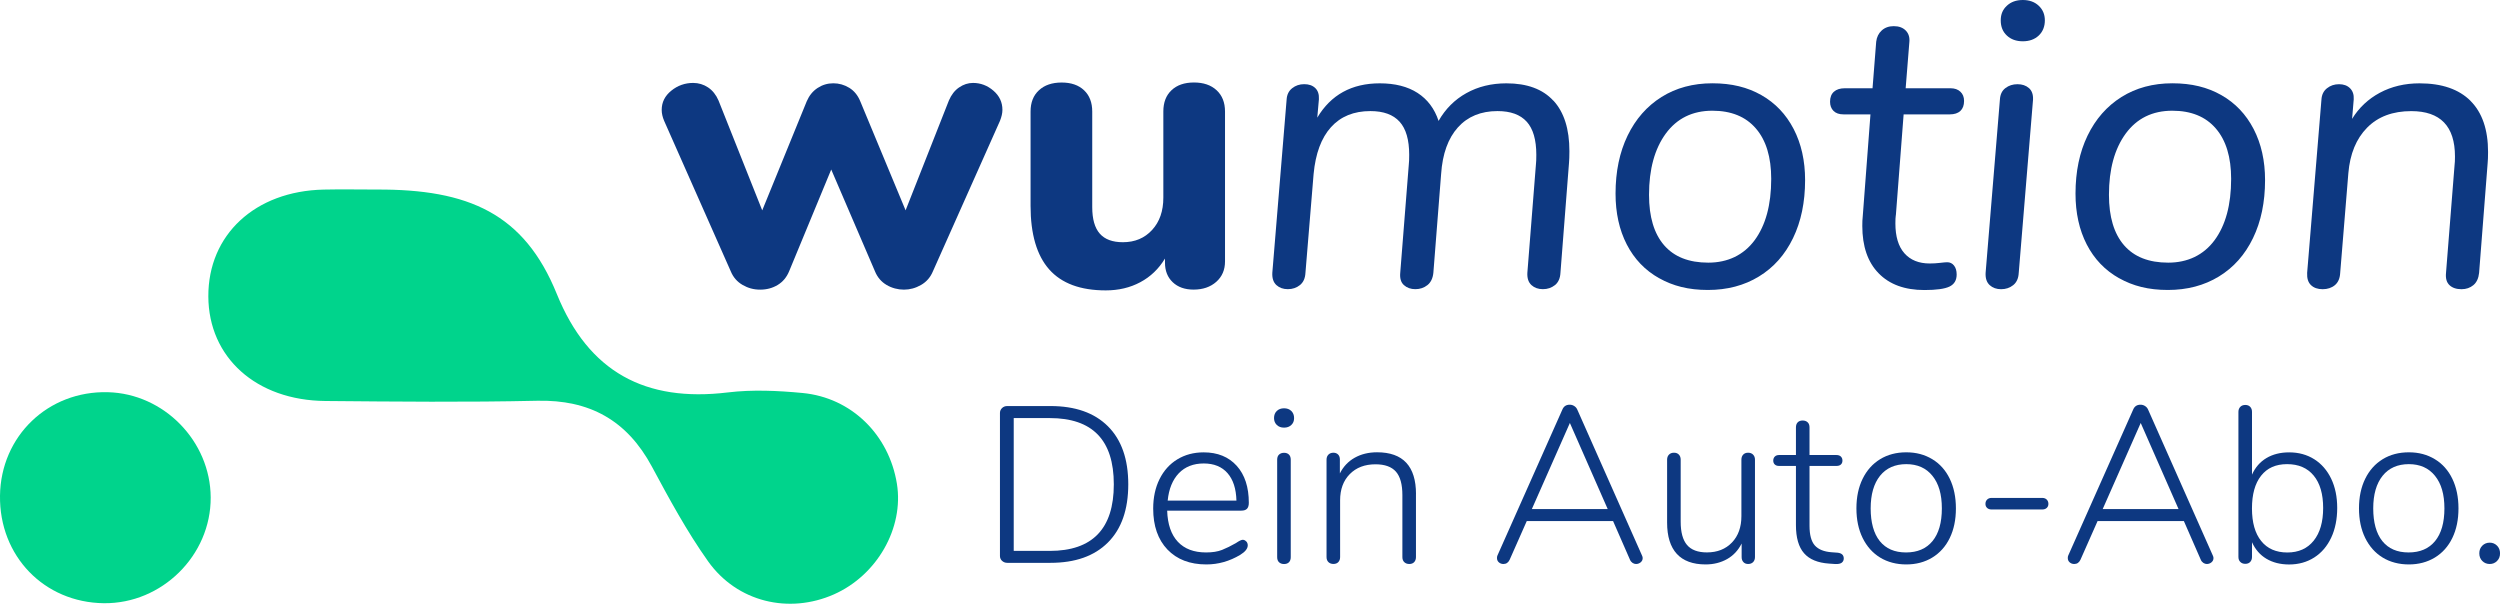
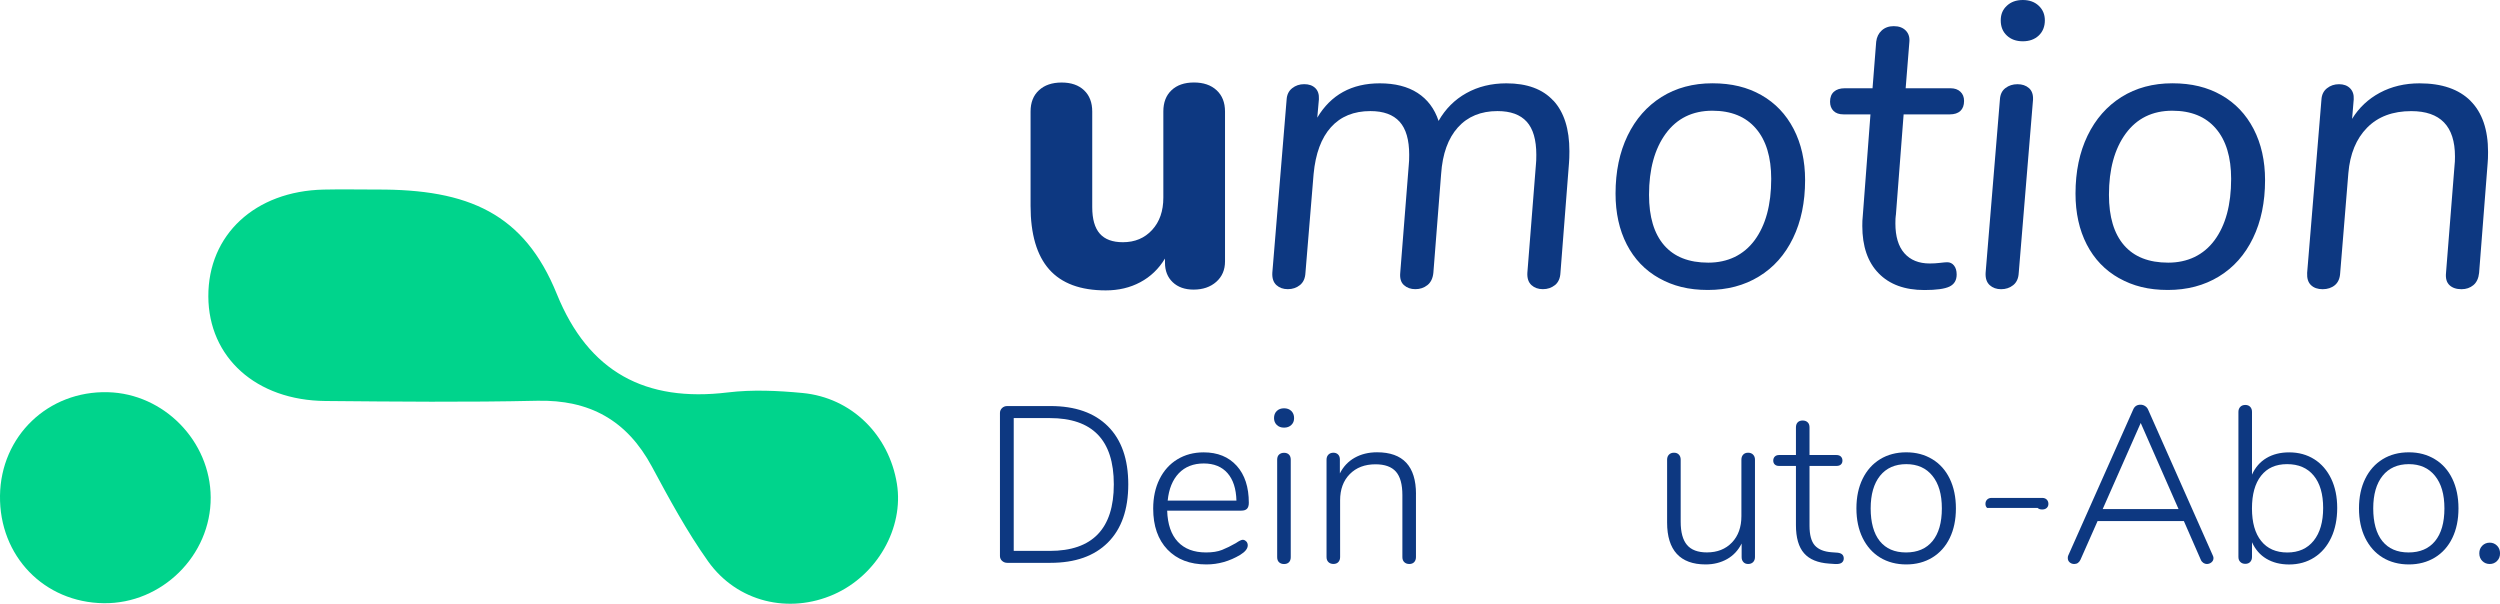
<svg xmlns="http://www.w3.org/2000/svg" id="a" width="627.93" height="151.65" viewBox="0 0 627.93 151.65">
-   <path d="M240.9,21.96c1.09-.75,2.26-1.13,3.49-1.13,1.91,0,3.63.65,5.13,1.95,1.51,1.3,2.26,2.91,2.26,4.82,0,.82-.21,1.74-.62,2.77l-16.83,37.76c-.62,1.5-1.61,2.65-2.98,3.44s-2.8,1.18-4.31,1.18-3.03-.39-4.36-1.18-2.31-1.93-2.92-3.44l-10.98-25.55-10.57,25.55c-.62,1.5-1.57,2.65-2.87,3.44-1.3.79-2.77,1.18-4.41,1.18s-3.04-.39-4.41-1.18c-1.37-.79-2.36-1.93-2.98-3.44l-16.72-37.76c-.41-.96-.62-1.88-.62-2.77,0-1.91.8-3.52,2.41-4.82,1.6-1.3,3.44-1.95,5.49-1.95,1.37,0,2.62.38,3.75,1.13,1.13.76,2,1.85,2.62,3.28l10.98,27.6,11.18-27.4c.62-1.44,1.52-2.55,2.72-3.34,1.19-.78,2.51-1.18,3.95-1.18s2.77.38,4,1.13c1.23.75,2.15,1.88,2.77,3.38l11.39,27.4,10.88-27.6c.62-1.44,1.47-2.53,2.57-3.28Z" style="fill:#0d3881;" />
  <path d="M305.59,22.68c1.4,1.3,2.1,3.08,2.1,5.33v37.65c0,2.12-.73,3.83-2.2,5.13-1.47,1.3-3.37,1.95-5.7,1.95-2.19,0-3.93-.62-5.23-1.85-1.3-1.23-1.95-2.87-1.95-4.92v-1.03c-1.57,2.6-3.64,4.58-6.21,5.95-2.56,1.37-5.45,2.05-8.67,2.05-6.36,0-11.1-1.76-14.21-5.28-3.11-3.52-4.67-8.84-4.67-15.95v-23.7c0-2.26.7-4.04,2.1-5.33,1.4-1.3,3.3-1.95,5.7-1.95s4.27.65,5.64,1.95c1.37,1.3,2.05,3.08,2.05,5.33v24.01c0,3.01.63,5.23,1.9,6.67,1.27,1.44,3.2,2.15,5.8,2.15,3.01,0,5.45-1.02,7.34-3.08,1.88-2.05,2.82-4.75,2.82-8.11v-21.65c0-2.26.68-4.04,2.05-5.33,1.37-1.3,3.25-1.95,5.64-1.95s4.29.65,5.69,1.95Z" style="fill:#0d3881;" />
  <path d="M390.19,25.29c2.67,2.91,4,7.13,4,12.67,0,1.3-.04,2.29-.1,2.97l-2.15,27.6c-.07,1.37-.53,2.39-1.38,3.08-.86.68-1.86,1.02-3.03,1.02s-2.12-.34-2.87-1.02c-.75-.68-1.1-1.71-1.03-3.08l2.15-27.19c.07-.55.1-1.37.1-2.46,0-3.76-.8-6.53-2.41-8.31s-4.05-2.67-7.34-2.67c-4.17,0-7.49,1.37-9.95,4.1-2.46,2.74-3.87,6.64-4.21,11.7l-1.95,24.83c-.14,1.37-.63,2.39-1.49,3.08-.86.68-1.86,1.02-3.03,1.02s-2.12-.34-2.87-1.02c-.76-.68-1.06-1.71-.93-3.08l2.15-27.19c.07-.55.1-1.37.1-2.46,0-3.76-.8-6.53-2.41-8.31s-4.05-2.67-7.34-2.67c-4.17,0-7.47,1.35-9.9,4.05-2.43,2.7-3.88,6.62-4.36,11.75l-2.05,24.83c-.07,1.37-.53,2.39-1.39,3.08-.85.68-1.86,1.02-3.03,1.02s-2.12-.34-2.87-1.02c-.75-.68-1.1-1.71-1.03-3.08l3.59-43.5c.07-1.23.53-2.19,1.39-2.87.85-.68,1.86-1.02,3.03-1.02s2.09.32,2.77.97c.68.65.99,1.59.92,2.82l-.41,4.62c3.42-5.74,8.65-8.62,15.7-8.62,3.83,0,6.99.8,9.49,2.41,2.49,1.61,4.26,3.95,5.28,7.03,1.71-3.01,4.04-5.34,6.98-6.98,2.94-1.64,6.29-2.46,10.05-2.46,5.2,0,9.13,1.45,11.8,4.36Z" style="fill:#0d3881;" />
  <path d="M416.71,69.87c-3.52-1.98-6.22-4.81-8.11-8.47-1.88-3.66-2.82-7.92-2.82-12.77,0-5.54,1.01-10.39,3.03-14.57,2.02-4.17,4.86-7.4,8.52-9.7,3.66-2.29,7.92-3.44,12.77-3.44s8.82.99,12.31,2.97c3.49,1.98,6.19,4.82,8.11,8.52,1.91,3.69,2.87,7.97,2.87,12.83,0,5.54-1.01,10.4-3.03,14.57-2.02,4.17-4.87,7.39-8.57,9.64-3.69,2.26-7.97,3.38-12.82,3.38s-8.74-.99-12.26-2.97ZM440.72,60.33c2.77-3.76,4.16-8.89,4.16-15.39,0-5.47-1.28-9.7-3.85-12.67-2.56-2.98-6.21-4.46-10.93-4.46-4.99,0-8.89,1.92-11.7,5.74-2.8,3.83-4.21,8.96-4.21,15.39,0,5.54,1.27,9.76,3.8,12.67,2.53,2.91,6.22,4.36,11.08,4.36s8.87-1.88,11.65-5.64Z" style="fill:#0d3881;" />
  <path d="M476.17,54.07c-.07.48-.1,1.16-.1,2.05,0,3.28.75,5.78,2.26,7.49,1.51,1.71,3.63,2.57,6.36,2.57.89,0,1.74-.05,2.56-.15.82-.1,1.44-.16,1.85-.16.68,0,1.25.27,1.69.82.44.55.67,1.3.67,2.26,0,1.44-.6,2.45-1.8,3.03s-3.3.87-6.31.87c-4.93,0-8.76-1.4-11.49-4.21-2.74-2.8-4.1-6.77-4.1-11.9,0-.96.03-1.71.1-2.26l1.95-25.75h-6.77c-1.09,0-1.93-.29-2.51-.87-.58-.58-.87-1.35-.87-2.31,0-1.09.32-1.93.97-2.51.65-.58,1.56-.87,2.72-.87h6.98l.92-11.7c.14-1.16.6-2.1,1.39-2.82.79-.72,1.8-1.08,3.03-1.08,1.3,0,2.31.38,3.03,1.13.72.75,1.01,1.74.87,2.98l-.92,11.49h11.29c1.02,0,1.85.29,2.46.87.62.58.92,1.35.92,2.31,0,1.1-.31,1.93-.92,2.51-.62.58-1.51.87-2.67.87h-11.59l-1.95,25.34Z" style="fill:#0d3881;" />
  <path d="M499.76,71.62c-.75-.68-1.1-1.71-1.03-3.08l3.59-43.5c.07-1.3.53-2.27,1.39-2.92.85-.65,1.86-.97,3.03-.97s2.12.32,2.87.97c.75.65,1.09,1.63,1.03,2.92l-3.59,43.5c-.07,1.37-.53,2.39-1.39,3.08-.85.68-1.86,1.02-3.03,1.02s-2.12-.34-2.87-1.02ZM504.07,8.93c-1.03-.96-1.54-2.22-1.54-3.8s.51-2.73,1.54-3.69c1.02-.96,2.36-1.44,4-1.44s2.98.48,4,1.44c1.03.96,1.54,2.19,1.54,3.69s-.51,2.84-1.54,3.8c-1.02.96-2.36,1.44-4,1.44s-2.98-.48-4-1.44Z" style="fill:#0d3881;" />
  <path d="M532.24,69.87c-3.52-1.98-6.22-4.81-8.11-8.47-1.88-3.66-2.82-7.92-2.82-12.77,0-5.54,1.01-10.39,3.03-14.57,2.02-4.17,4.86-7.4,8.52-9.7,3.66-2.29,7.92-3.44,12.77-3.44s8.82.99,12.31,2.97c3.49,1.98,6.19,4.82,8.11,8.52,1.91,3.69,2.87,7.97,2.87,12.83,0,5.54-1.01,10.4-3.03,14.57-2.02,4.17-4.87,7.39-8.57,9.64-3.69,2.26-7.97,3.38-12.82,3.38s-8.74-.99-12.26-2.97ZM556.24,60.33c2.77-3.76,4.16-8.89,4.16-15.39,0-5.47-1.28-9.7-3.85-12.67-2.56-2.98-6.21-4.46-10.93-4.46-4.99,0-8.89,1.92-11.7,5.74-2.8,3.83-4.21,8.96-4.21,15.39,0,5.54,1.27,9.76,3.8,12.67,2.53,2.91,6.22,4.36,11.08,4.36s8.87-1.88,11.65-5.64Z" style="fill:#0d3881;" />
  <path d="M620.52,25.34c2.94,2.94,4.41,7.22,4.41,12.83,0,1.23-.04,2.15-.1,2.77l-2.15,27.6c-.14,1.37-.62,2.39-1.44,3.08-.82.68-1.81,1.02-2.97,1.02-1.3,0-2.31-.34-3.03-1.02-.72-.68-1.01-1.71-.87-3.08l2.15-27.09c.07-.48.1-1.2.1-2.15,0-7.59-3.66-11.39-10.98-11.39-4.65,0-8.35,1.38-11.08,4.15-2.74,2.77-4.31,6.59-4.72,11.44l-2.05,25.04c-.07,1.37-.51,2.39-1.33,3.08-.82.68-1.85,1.02-3.08,1.02s-2.21-.34-2.92-1.02c-.72-.68-1.04-1.71-.97-3.08l3.59-43.5c.07-1.23.53-2.19,1.39-2.87.85-.68,1.86-1.02,3.03-1.02s2.09.34,2.77,1.02c.68.68.99,1.61.92,2.77l-.41,4.92c1.71-2.8,4.04-4.99,6.98-6.57,2.94-1.57,6.26-2.36,9.95-2.36,5.61,0,9.88,1.47,12.83,4.41Z" style="fill:#0d3881;" />
  <path d="M251.69,140.88c-.35-.34-.53-.75-.53-1.23v-35.93c0-.48.18-.89.53-1.23s.79-.5,1.31-.5h10.84c6.22,0,11.04,1.69,14.44,5.08s5.11,8.25,5.11,14.58-1.7,11.2-5.11,14.61-8.22,5.11-14.44,5.11h-10.84c-.52,0-.96-.17-1.31-.5ZM263.67,138.37c10.73,0,16.09-5.57,16.09-16.71s-5.36-16.65-16.09-16.65h-9.05v33.36h9.05Z" style="fill:#0d3881;" />
  <path d="M313.04,135.99c.24.28.36.61.36.98,0,.82-.63,1.62-1.9,2.4-2.68,1.6-5.51,2.4-8.49,2.4-4.14,0-7.39-1.25-9.78-3.74-2.38-2.5-3.58-5.92-3.58-10.28,0-2.79.53-5.26,1.59-7.4,1.06-2.14,2.55-3.8,4.47-4.97,1.92-1.17,4.12-1.76,6.62-1.76,3.5,0,6.27,1.13,8.3,3.38,2.03,2.25,3.04,5.36,3.04,9.3,0,.67-.15,1.16-.45,1.48-.3.32-.78.48-1.45.48h-18.61c.11,3.43,1.01,6.03,2.68,7.82,1.68,1.79,4.04,2.68,7.09,2.68,1.6,0,2.94-.21,4.02-.64,1.08-.43,2.24-1,3.46-1.7.82-.56,1.4-.84,1.73-.84s.62.14.87.42ZM296.08,118.87c-1.56,1.64-2.5,3.93-2.79,6.87h17.27c-.08-2.98-.82-5.28-2.24-6.9-1.42-1.62-3.41-2.43-5.98-2.43s-4.69.82-6.26,2.46Z" style="fill:#0d3881;" />
  <path d="M320.7,106.74c-.46-.45-.7-1.02-.7-1.73,0-.74.23-1.34.7-1.79.47-.45,1.07-.67,1.82-.67s1.35.22,1.82.67c.46.45.7,1.04.7,1.79s-.23,1.29-.7,1.73c-.46.45-1.07.67-1.82.67s-1.35-.22-1.82-.67ZM321.26,141.22c-.32-.3-.47-.73-.47-1.29v-24.47c0-.56.16-.99.47-1.28s.74-.45,1.26-.45.93.15,1.23.45c.3.3.45.72.45,1.28v24.47c0,.56-.15.99-.45,1.29-.3.3-.71.45-1.23.45s-.94-.15-1.26-.45Z" style="fill:#0d3881;" />
  <path d="M355.65,124.12v15.81c0,.52-.15.94-.45,1.26-.3.32-.71.47-1.23.47s-.94-.16-1.26-.47-.47-.73-.47-1.26v-15.59c0-2.68-.54-4.64-1.62-5.87-1.08-1.23-2.79-1.85-5.14-1.85-2.68,0-4.83.82-6.45,2.46-1.62,1.64-2.43,3.84-2.43,6.59v14.25c0,.52-.15.94-.45,1.26-.3.32-.71.47-1.23.47s-.94-.16-1.26-.47c-.32-.32-.47-.73-.47-1.26v-24.47c0-.52.16-.94.47-1.26.32-.32.74-.48,1.26-.48.48,0,.87.15,1.17.45.3.3.45.71.45,1.23v3.52c.86-1.71,2.1-3.03,3.72-3.94,1.62-.91,3.49-1.37,5.62-1.37,6.52,0,9.78,3.5,9.78,10.51Z" style="fill:#0d3881;" />
-   <path d="M412.59,140.21c0,.41-.17.75-.5,1.03-.34.28-.73.42-1.17.42-.3,0-.59-.09-.87-.28-.28-.19-.5-.45-.64-.78l-4.25-9.72h-21.68l-4.3,9.72c-.34.71-.86,1.06-1.56,1.06-.45,0-.83-.14-1.15-.42-.32-.28-.47-.64-.47-1.09,0-.26.04-.46.11-.61l16.31-36.66c.34-.82.95-1.23,1.85-1.23.41,0,.79.11,1.14.34.35.22.6.52.76.89l16.26,36.66c.11.22.17.45.17.67ZM403.81,127.86l-9.5-21.62-9.55,21.62h19.05Z" style="fill:#0d3881;" />
  <path d="M440.33,114.2c.32.32.47.73.47,1.26v24.47c0,.52-.16.94-.47,1.26-.32.32-.74.47-1.26.47-.48,0-.88-.16-1.17-.47-.3-.32-.45-.73-.45-1.26v-3.41c-.86,1.71-2.08,3.02-3.66,3.91-1.58.89-3.38,1.34-5.39,1.34-3.2,0-5.62-.89-7.24-2.66-1.62-1.77-2.43-4.39-2.43-7.85v-15.81c0-.52.16-.94.47-1.26s.73-.48,1.26-.48.93.16,1.23.48.45.73.45,1.26v15.59c0,2.65.53,4.59,1.59,5.84,1.06,1.25,2.73,1.87,5,1.87,2.61,0,4.7-.83,6.29-2.49,1.58-1.66,2.37-3.86,2.37-6.62v-14.19c0-.52.15-.94.45-1.26.3-.32.71-.48,1.23-.48s.94.16,1.26.48Z" style="fill:#0d3881;" />
  <path d="M463.1,140.27c0,.45-.17.8-.5,1.06-.34.26-.88.37-1.62.34l-1.56-.11c-2.83-.19-4.93-1.05-6.29-2.6s-2.04-3.9-2.04-7.07v-14.86h-4.25c-.45,0-.8-.12-1.06-.36-.26-.24-.39-.57-.39-.98s.13-.75.39-1.01c.26-.26.61-.39,1.06-.39h4.25v-6.93c0-.56.15-.99.45-1.29.3-.3.71-.45,1.23-.45s.94.15,1.26.45c.32.3.47.73.47,1.29v6.93h6.76c.48,0,.86.13,1.12.39.26.26.39.59.39,1.01s-.13.74-.39.98c-.26.24-.63.36-1.12.36h-6.76v15.03c0,2.31.45,3.96,1.34,4.95.89.99,2.29,1.56,4.19,1.7l1.51.11c1.04.11,1.56.6,1.56,1.45Z" style="fill:#0d3881;" />
  <path d="M472.23,140.04c-1.88-1.15-3.34-2.79-4.39-4.92-1.04-2.12-1.56-4.6-1.56-7.43s.52-5.31,1.56-7.43c1.04-2.12,2.5-3.76,4.39-4.92,1.88-1.15,4.07-1.73,6.57-1.73s4.64.58,6.54,1.73,3.36,2.79,4.39,4.92c1.02,2.12,1.54,4.6,1.54,7.43s-.51,5.31-1.54,7.43c-1.02,2.12-2.49,3.76-4.39,4.92s-4.08,1.73-6.54,1.73-4.69-.58-6.57-1.73ZM485.39,135.91c1.56-1.9,2.35-4.64,2.35-8.21s-.79-6.23-2.37-8.19c-1.58-1.96-3.77-2.93-6.57-2.93s-5.03.98-6.59,2.93c-1.56,1.95-2.35,4.69-2.35,8.19s.76,6.31,2.29,8.21c1.53,1.9,3.72,2.85,6.59,2.85s5.09-.95,6.65-2.85Z" style="fill:#0d3881;" />
-   <path d="M499.11,127.58c-.28-.26-.42-.6-.42-1.01,0-.45.14-.81.42-1.09.28-.28.66-.42,1.14-.42h12.68c.48,0,.87.14,1.15.42s.42.64.42,1.09c0,.41-.14.75-.42,1.01-.28.26-.66.39-1.15.39h-12.68c-.48,0-.87-.13-1.14-.39Z" style="fill:#0d3881;" />
+   <path d="M499.11,127.58c-.28-.26-.42-.6-.42-1.01,0-.45.14-.81.42-1.09.28-.28.66-.42,1.14-.42h12.68c.48,0,.87.14,1.15.42s.42.64.42,1.09c0,.41-.14.75-.42,1.01-.28.26-.66.39-1.15.39c-.48,0-.87-.13-1.14-.39Z" style="fill:#0d3881;" />
  <path d="M555.96,140.21c0,.41-.17.75-.5,1.03-.34.28-.73.42-1.17.42-.3,0-.59-.09-.87-.28-.28-.19-.5-.45-.64-.78l-4.25-9.72h-21.68l-4.3,9.72c-.34.71-.86,1.06-1.56,1.06-.45,0-.83-.14-1.15-.42-.32-.28-.47-.64-.47-1.09,0-.26.04-.46.11-.61l16.31-36.66c.34-.82.95-1.23,1.85-1.23.41,0,.79.11,1.14.34.35.22.6.52.76.89l16.26,36.66c.11.22.17.45.17.67ZM547.19,127.86l-9.5-21.62-9.55,21.62h19.05Z" style="fill:#0d3881;" />
  <path d="M581.28,115.35c1.82,1.15,3.24,2.79,4.25,4.89,1.01,2.11,1.51,4.56,1.51,7.35s-.5,5.32-1.51,7.46c-1.01,2.14-2.42,3.8-4.25,4.97-1.83,1.17-3.93,1.76-6.31,1.76-2.2,0-4.1-.48-5.7-1.43-1.6-.95-2.81-2.34-3.63-4.16v3.69c0,.52-.15.94-.45,1.26-.3.32-.71.48-1.23.48s-.94-.16-1.26-.48c-.32-.31-.47-.73-.47-1.26v-36.43c0-.52.16-.94.47-1.26s.74-.48,1.26-.48.93.16,1.23.48c.3.32.45.73.45,1.26v15.76c.82-1.82,2.03-3.21,3.63-4.16,1.6-.95,3.5-1.43,5.7-1.43,2.38,0,4.49.58,6.31,1.73ZM581.14,135.8c1.58-1.98,2.37-4.71,2.37-8.21s-.79-6.21-2.37-8.13c-1.58-1.92-3.81-2.88-6.68-2.88s-5.01.97-6.54,2.91c-1.53,1.94-2.29,4.68-2.29,8.21s.77,6.27,2.32,8.19c1.54,1.92,3.73,2.88,6.56,2.88s5.04-.99,6.62-2.96Z" style="fill:#0d3881;" />
  <path d="M598.46,140.04c-1.88-1.15-3.34-2.79-4.39-4.92-1.04-2.12-1.56-4.6-1.56-7.43s.52-5.31,1.56-7.43c1.04-2.12,2.5-3.76,4.39-4.92,1.88-1.15,4.07-1.73,6.57-1.73s4.64.58,6.54,1.73c1.9,1.15,3.36,2.79,4.39,4.92,1.02,2.12,1.54,4.6,1.54,7.43s-.51,5.31-1.54,7.43c-1.02,2.12-2.49,3.76-4.39,4.92-1.9,1.15-4.08,1.73-6.54,1.73s-4.69-.58-6.57-1.73ZM611.62,135.91c1.56-1.9,2.35-4.64,2.35-8.21s-.79-6.23-2.37-8.19c-1.58-1.96-3.77-2.93-6.57-2.93s-5.03.98-6.59,2.93c-1.56,1.95-2.35,4.69-2.35,8.19s.76,6.31,2.29,8.21c1.53,1.9,3.72,2.85,6.59,2.85s5.09-.95,6.65-2.85Z" style="fill:#0d3881;" />
  <path d="M623.49,140.91c-.5-.5-.76-1.15-.76-1.93s.25-1.43.76-1.93c.5-.5,1.13-.75,1.87-.75.71,0,1.31.25,1.82.75.5.5.76,1.15.76,1.93s-.25,1.43-.76,1.93c-.5.5-1.11.75-1.82.75-.75,0-1.37-.25-1.87-.75Z" style="fill:#0d3881;" />
  <path d="M94.59,47.61c23.06-.11,37.06,5.99,45.27,26.24,7.96,19.63,22.27,27.22,42.93,24.72,6.18-.75,12.58-.45,18.8.14,12.31,1.18,21.71,10.52,23.69,22.8,1.79,11.1-4.98,22.98-15.82,27.78-11.28,4.99-24.31,1.97-31.62-8.32-5.32-7.49-9.74-15.66-14.1-23.77-6.25-11.62-15.63-16.84-28.85-16.54-17.71.4-35.44.22-53.16.06-17.4-.15-29.34-10.95-29.4-26.26-.06-15.5,11.73-26.46,28.97-26.84,4.43-.1,8.86-.01,13.29-.01Z" style="fill:#00d48c;" />
  <path d="M26.08,151.51C11.07,151.33-.2,139.66,0,124.5c.2-14.97,12.07-26.37,27.08-25.99,14.1.35,25.78,12.31,25.84,26.45.06,14.54-12.25,26.72-26.84,26.55Z" style="fill:#00d48c;" />
</svg>